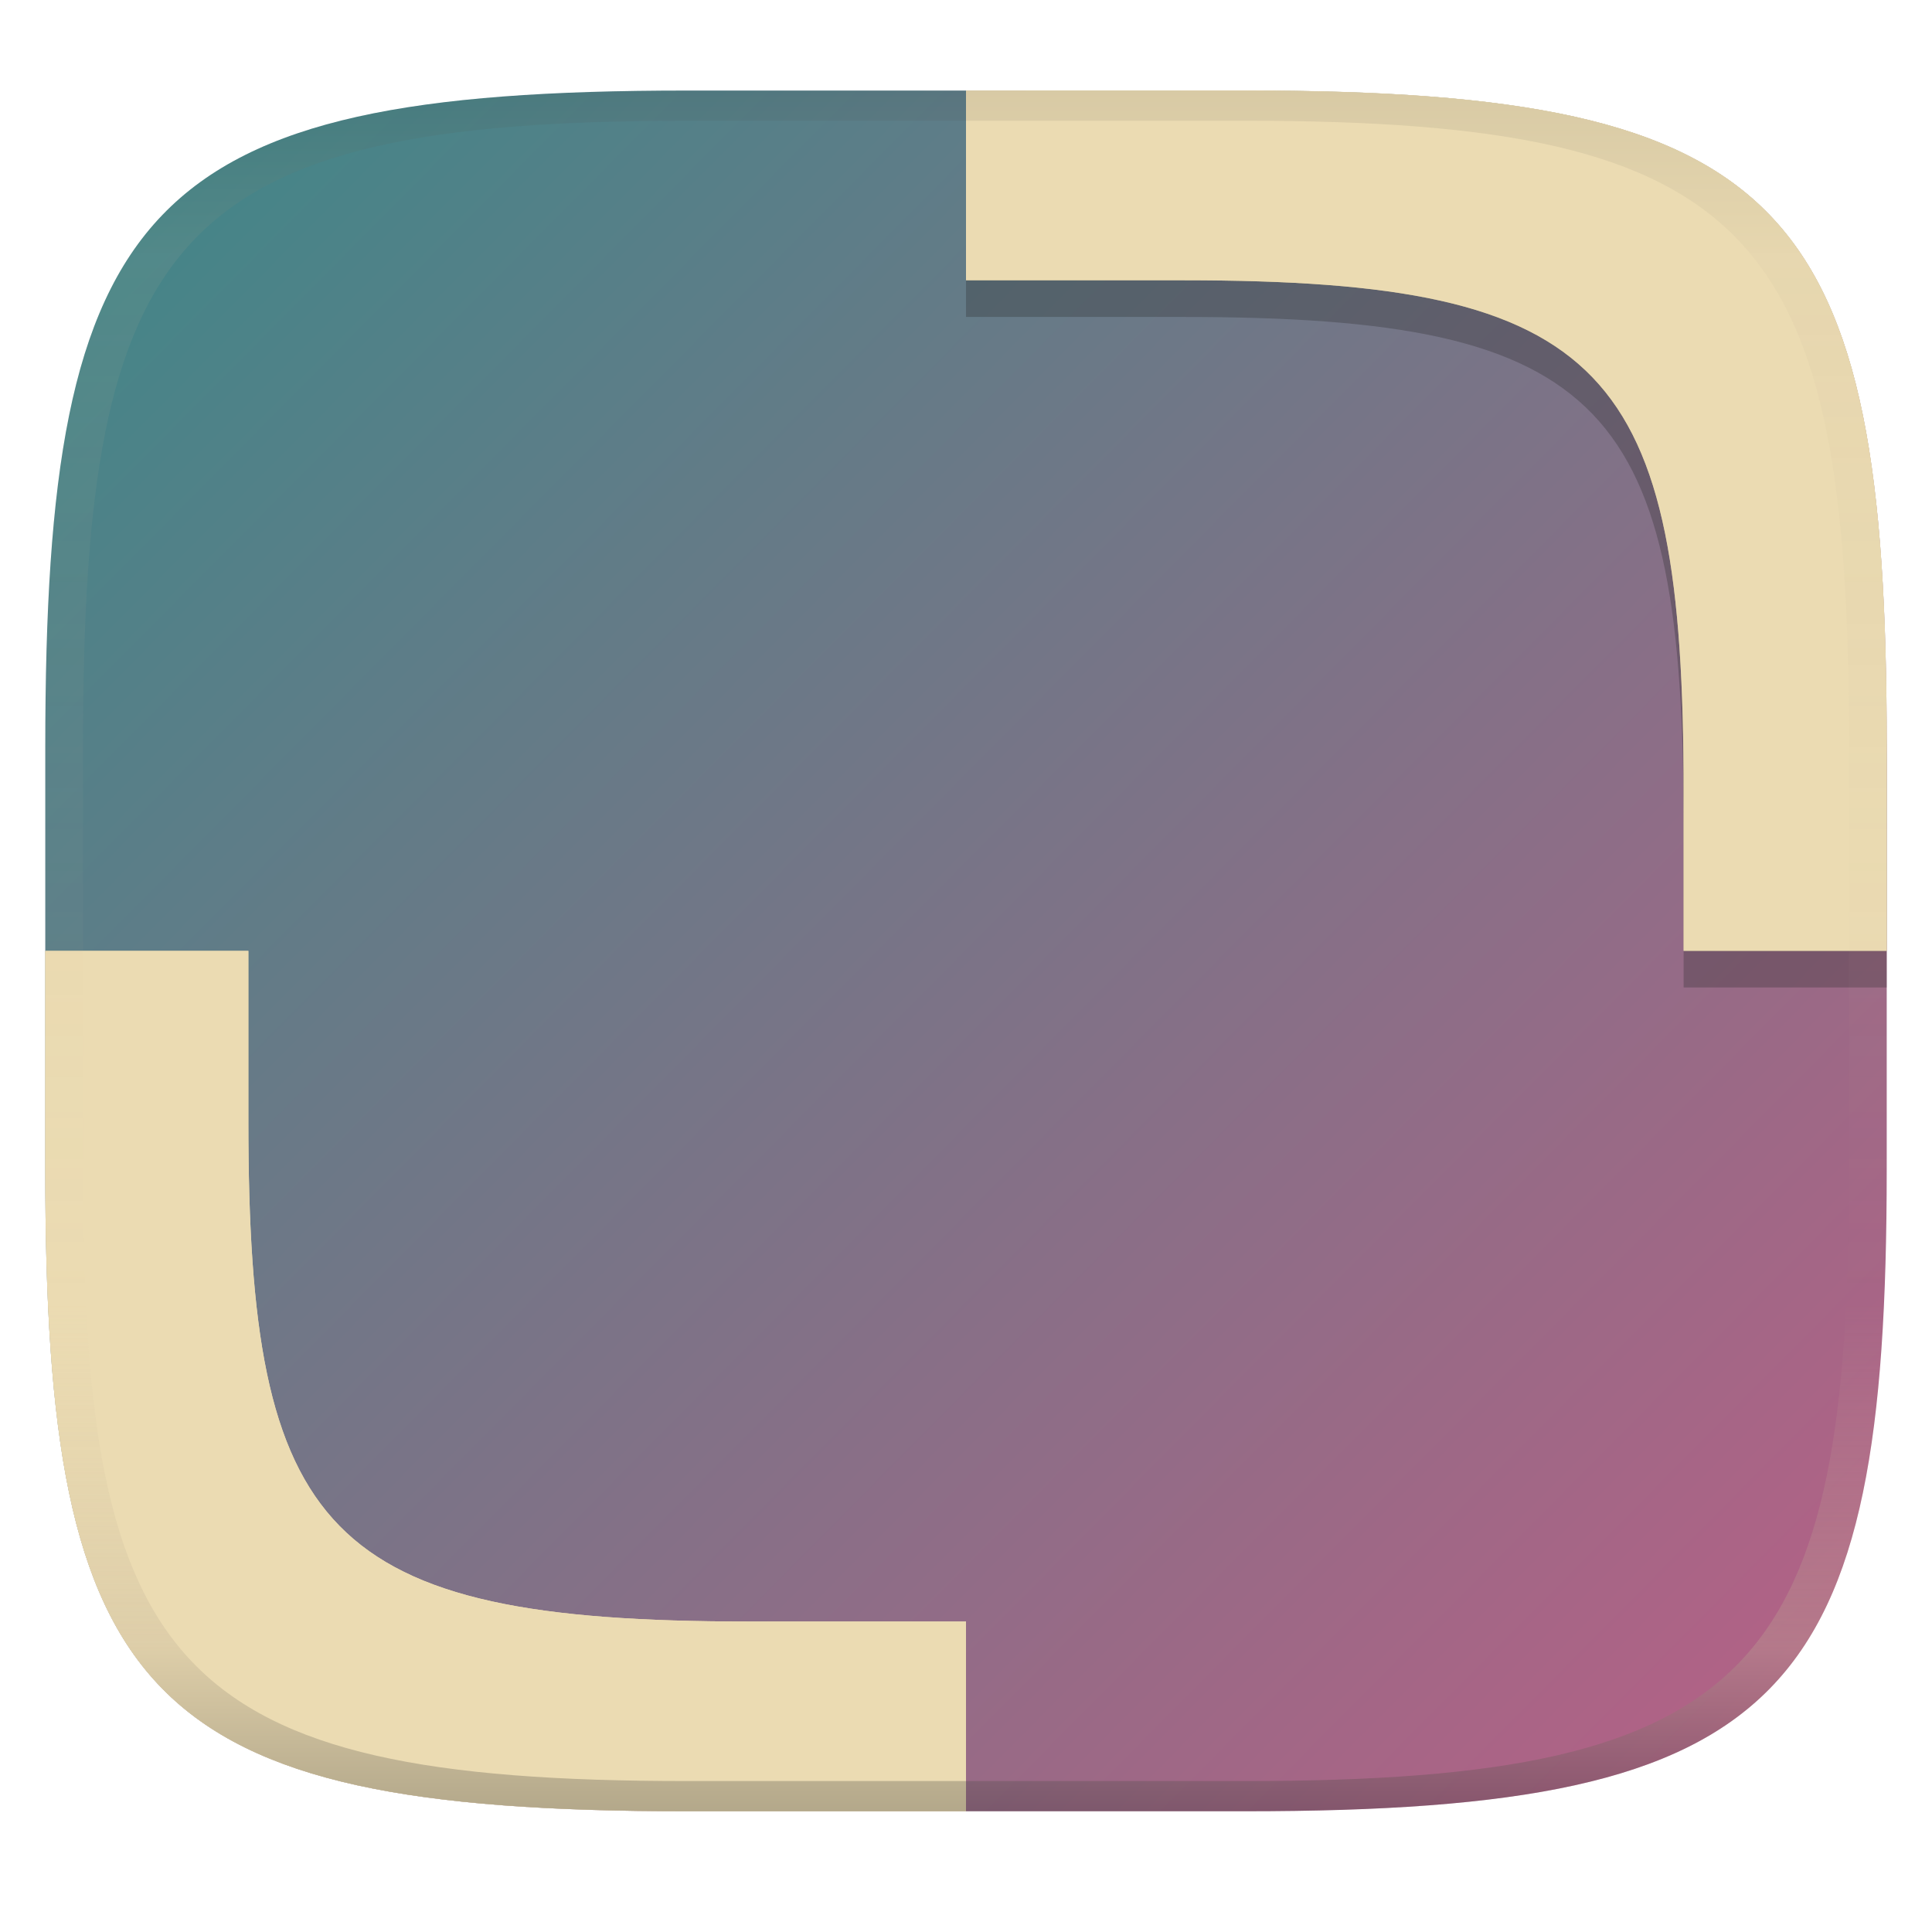
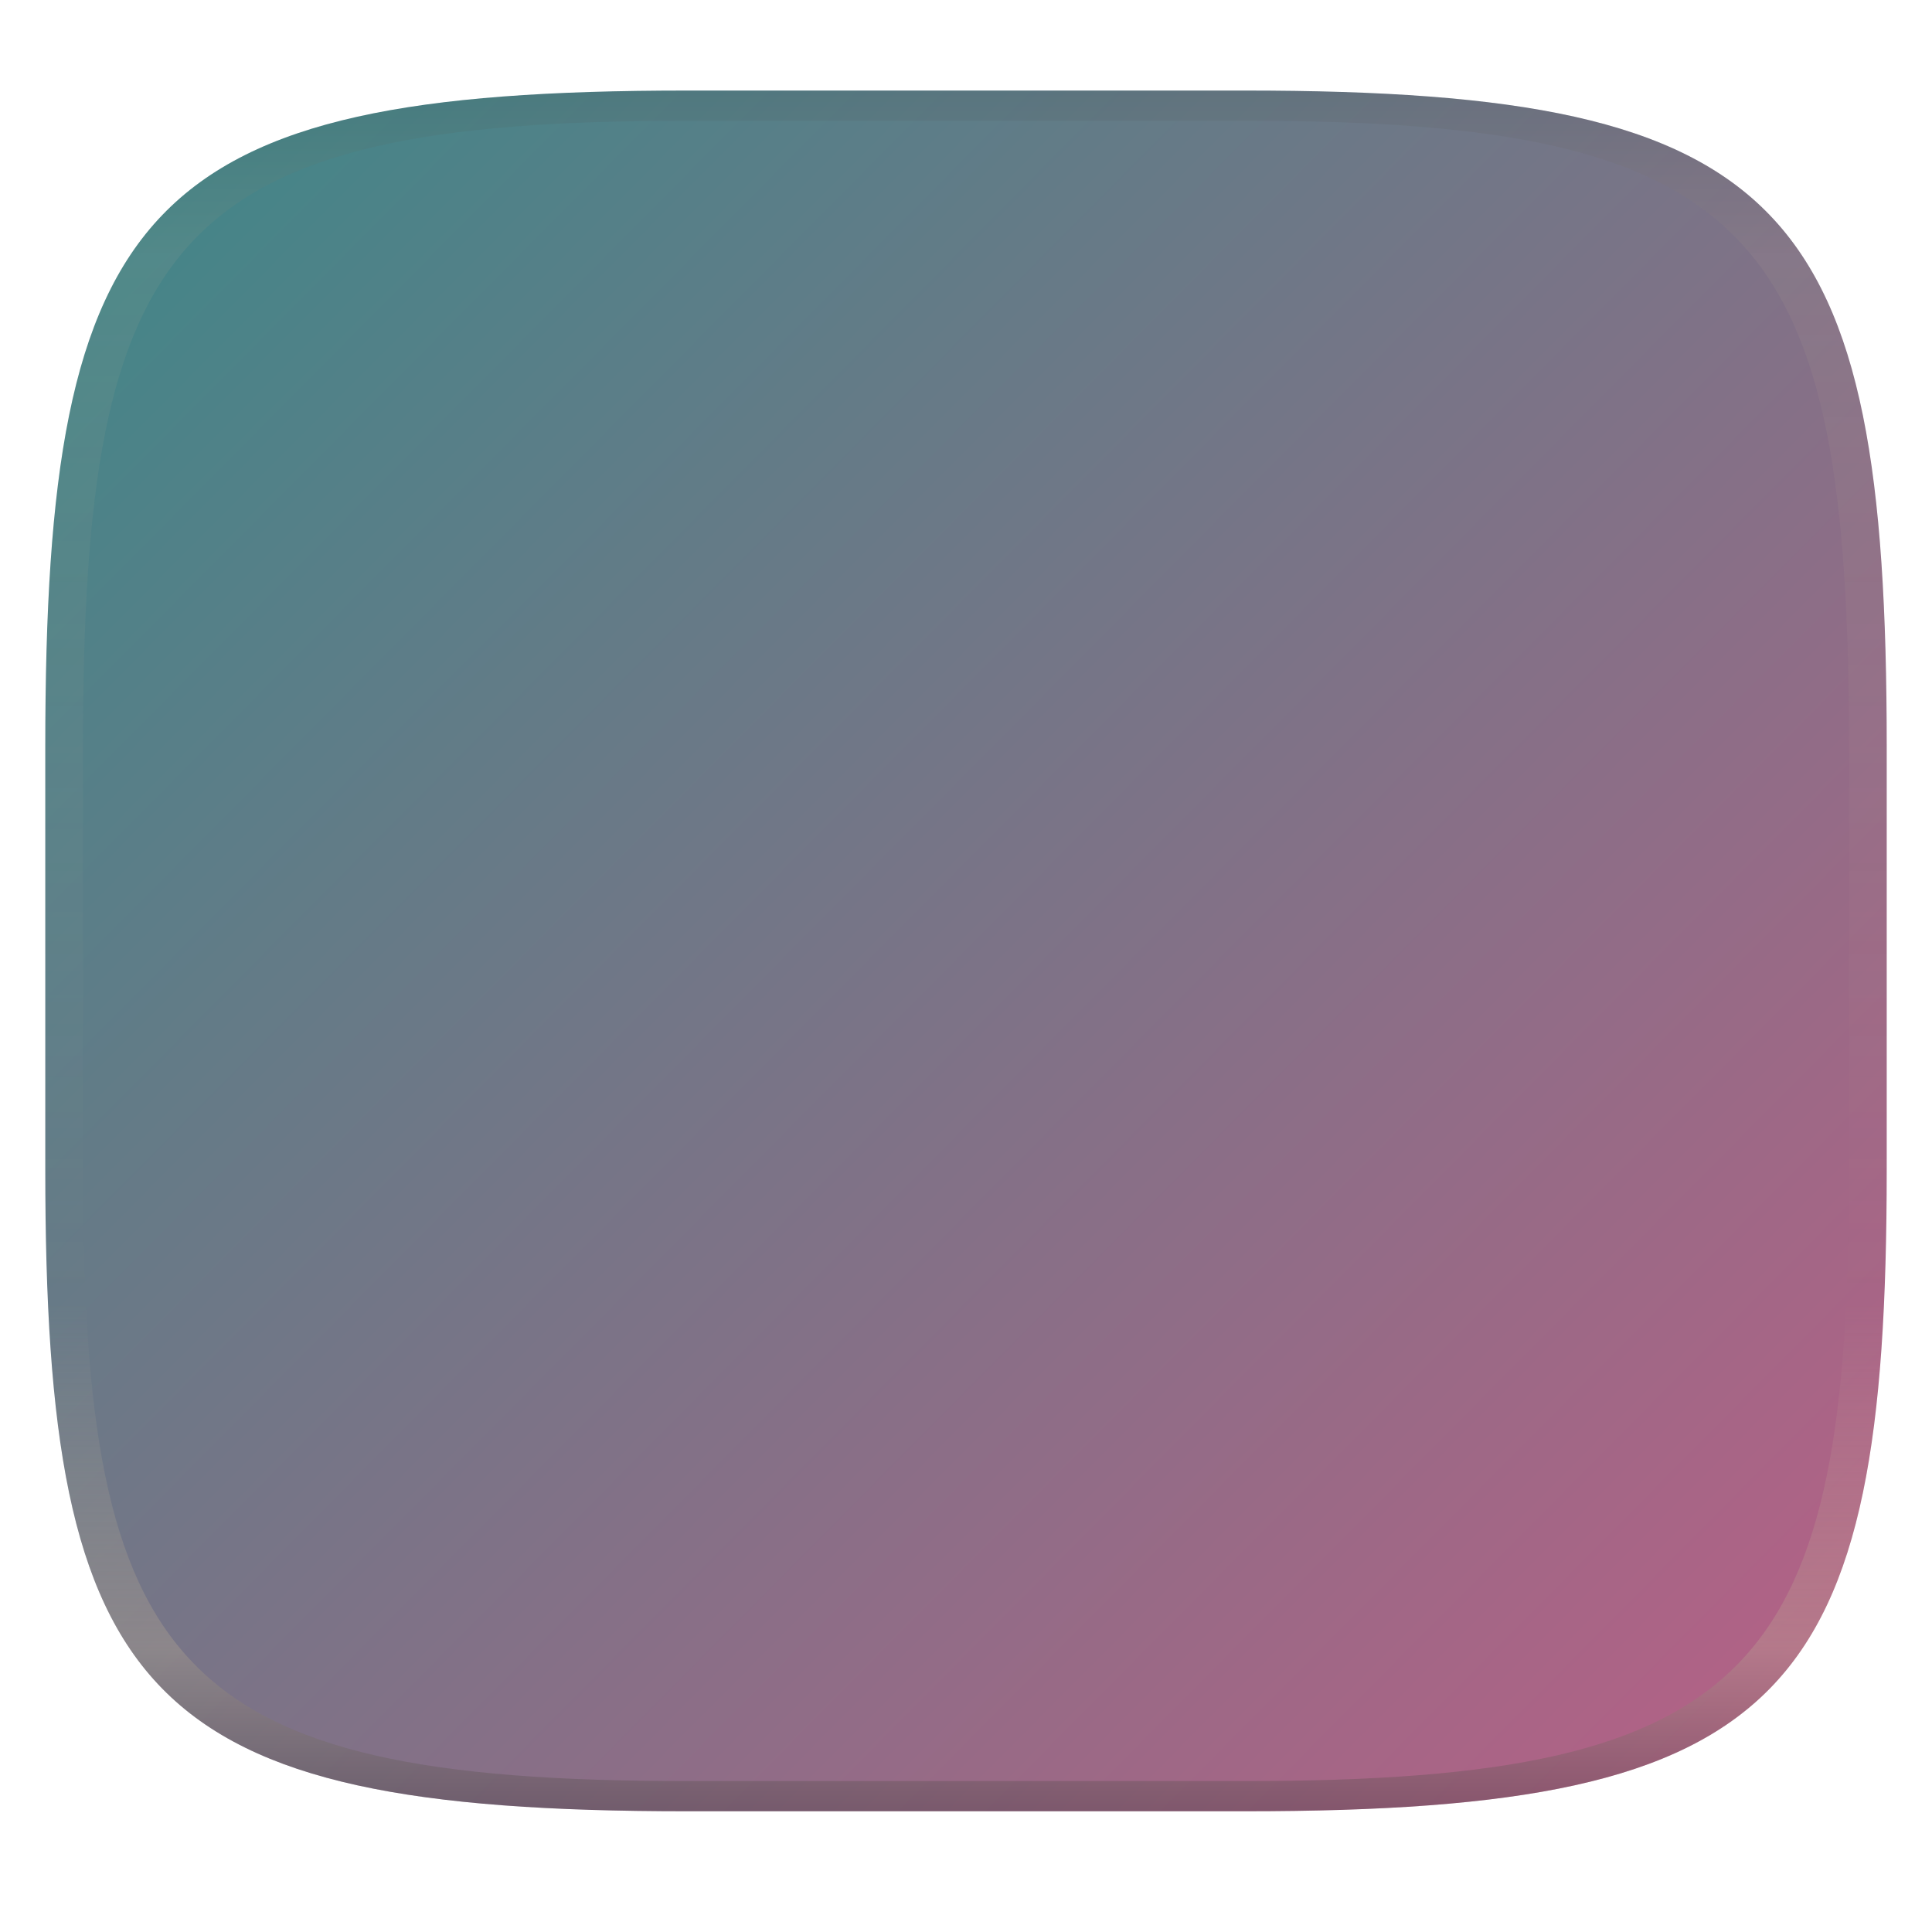
<svg xmlns="http://www.w3.org/2000/svg" width="256" height="256" version="1.1">
  <linearGradient id="b" x1=".95" x2=".068" y1=".912" y2=".068" gradientTransform="matrix(244,0,0,228,5.981,12)" gradientUnits="userSpaceOnUse">
    <stop stop-color="#b16286" offset="0" />
    <stop stop-color="#458588" offset="1" />
  </linearGradient>
  <defs>
    <linearGradient id="linearGradient31" x1=".5" x2=".5" y2="1" gradientTransform="matrix(244,0,0,228,5.988,12)" gradientUnits="userSpaceOnUse">
      <stop stop-color="#282828" stop-opacity=".1" offset="0" />
      <stop stop-color="#bdae93" stop-opacity=".1" offset=".1" />
      <stop stop-color="#d5c4a1" stop-opacity="0" offset=".702" />
      <stop stop-color="#bdae93" stop-opacity=".302" offset=".9" />
      <stop stop-color="#282828" stop-opacity=".3" offset="1" />
    </linearGradient>
  </defs>
  <path d="m165 12c72 0 85 15 85 87v56c0 70-13 85-85 85h-74c-72 0-85-15-85-85v-56c0-72 13-87 85-87z" fill="url(#b)" style="isolation:isolate" />
-   <path d="m128 12v25.14h28.84c56.12 0 66.25 11.69 66.25 67.81v21.04h26.91v-27c0-72-13-87-85-87zm-122 114v29c0 70 13 85 85 85h37v-25.14h-28.84c-56.12 0-66.25-11.69-66.25-66.26v-22.6z" fill="#ebdbb2" style="paint-order:markers fill stroke" />
-   <path d="m128 16.86v25.14h28.84c56.12 0 66.25 11.69 66.25 67.81v21.04h26.91v-27c0-72-13-87-85-87z" fill="#282828" opacity=".3" style="paint-order:markers fill stroke" />
-   <path d="m128 12v25.14h28.84c56.12 0 66.25 11.69 66.25 67.81v21.04h26.91v-27c0-72-13-87-85-87zm-122 114v29c0 70 13 85 85 85h37v-25.14h-28.84c-56.12 0-66.25-11.69-66.25-66.26v-22.6z" fill="#ebdbb2" style="paint-order:markers fill stroke" />
  <path d="m91 12c-72 0-85 15-85 87v56c0 70 13 85 85 85h74c72 0 85-15 85-85v-56c0-72-13-87-85-87zm0 4h74c68 0 80 15 80 83v56c0 66-12 81-80 81h-74c-68 0-80-15-80-81v-56c0-68 12-83 80-83z" fill="url(#linearGradient31)" style="isolation:isolate" />
</svg>